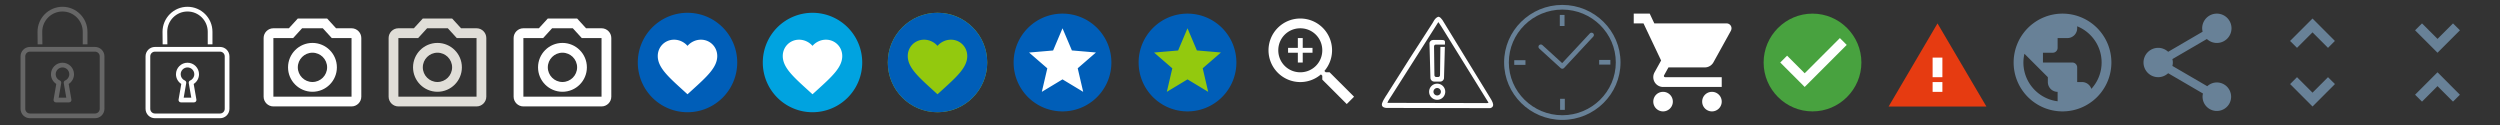
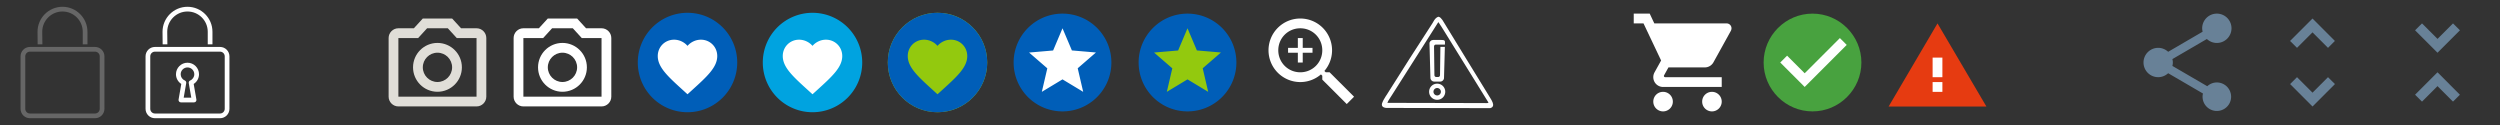
<svg xmlns="http://www.w3.org/2000/svg" width="1300" height="65" version="1.1" viewBox="0 0 1300 65">
  <rect x="0" y="0" width="1300" height="65" fill="#333333" stroke="none" />
  <g transform="matrix(.305 0 0 .305 2 2)">
    <g id="g10" transform="matrix(2.115 0 0 2.115 -163.81 198.24)" fill="#666">
      <path id="path4" d="m104.7-61.091h3.816c0.027-1.914-0.016-5.012-0.117-10.145 0-9 7.324-16.328 16.328-16.328 9 0 16.324 7.328 16.324 16.328v10.145h3.801v-10.145c0-11.098-9.027-20.125-20.125-20.125-11.102 0-20.129 9.027-20.129 20.164 0.074 3.738 0.121 7.805 0.102 10.105" />
      <path id="path6" d="m154.74-9.102c0 2.082-1.691 3.773-3.769 3.773h-52.493c-2.078 0-3.766-1.691-3.766-3.773v-42.316c0-2.078 1.688-3.769 3.766-3.769h52.492c2.078 0 3.769 1.691 3.769 3.769zm-3.77-49.886h-52.493c-4.172 0-7.566 3.398-7.566 7.57v42.316c0 4.176 3.394 7.57 7.566 7.57h52.492c4.176 0 7.57-3.394 7.57-7.57v-42.316c0-4.172-3.394-7.57-7.57-7.57" />
-       <path id="path8" d="m126.87-31.938c-0.809 0.348-1.277 1.203-1.125 2.07l2.035 11.754h-6.113l2.035-11.754c0.148-0.867-0.316-1.723-1.129-2.07-2.027-0.863-3.336-2.844-3.336-5.047 0-3.023 2.461-5.484 5.484-5.484 3.027 0 5.488 2.461 5.488 5.484 0 2.203-1.312 4.184-3.34 5.047m7.141-5.047c0-5.121-4.168-9.289-9.289-9.289-5.117 0-9.285 4.168-9.285 9.289 0 3.207 1.641 6.141 4.285 7.824l-2.188 12.621c-0.094 0.555 0.059 1.121 0.418 1.551 0.363 0.426 0.895 0.676 1.457 0.676h10.629c0.559 0 1.094-0.25 1.453-0.676 0.359-0.43 0.516-0.996 0.418-1.551l-2.188-12.621c2.644-1.688 4.289-4.617 4.289-7.824" />
    </g>
  </g>
  <g transform="matrix(.305 0 0 .305 67 2)">
    <g id="g10" transform="matrix(2.115 0 0 2.115 -163.81 198.24)" fill="#fff">
      <path id="path4" d="m104.7-61.091h3.816c0.027-1.914-0.016-5.012-0.117-10.145 0-9 7.324-16.328 16.328-16.328 9 0 16.324 7.328 16.324 16.328v10.145h3.801v-10.145c0-11.098-9.027-20.125-20.125-20.125-11.102 0-20.129 9.027-20.129 20.164 0.074 3.738 0.121 7.805 0.102 10.105" />
      <path id="path6" d="m154.74-9.102c0 2.082-1.691 3.773-3.769 3.773h-52.493c-2.078 0-3.766-1.691-3.766-3.773v-42.316c0-2.078 1.688-3.769 3.766-3.769h52.492c2.078 0 3.769 1.691 3.769 3.769zm-3.77-49.886h-52.493c-4.172 0-7.566 3.398-7.566 7.57v42.316c0 4.176 3.394 7.57 7.566 7.57h52.492c4.176 0 7.57-3.394 7.57-7.57v-42.316c0-4.172-3.394-7.57-7.57-7.57" />
      <path id="path8" d="m126.87-31.938c-0.809 0.348-1.277 1.203-1.125 2.07l2.035 11.754h-6.113l2.035-11.754c0.148-0.867-0.316-1.723-1.129-2.07-2.027-0.863-3.336-2.844-3.336-5.047 0-3.023 2.461-5.484 5.484-5.484 3.027 0 5.488 2.461 5.488 5.484 0 2.203-1.312 4.184-3.34 5.047m7.141-5.047c0-5.121-4.168-9.289-9.289-9.289-5.117 0-9.285 4.168-9.285 9.289 0 3.207 1.641 6.141 4.285 7.824l-2.188 12.621c-0.094 0.555 0.059 1.121 0.418 1.551 0.363 0.426 0.895 0.676 1.457 0.676h10.629c0.559 0 1.094-0.25 1.453-0.676 0.359-0.43 0.516-0.996 0.418-1.551l-2.188-12.621c2.644-1.688 4.289-4.617 4.289-7.824" />
    </g>
  </g>
  <g transform="matrix(.127 0 0 .127 132 2)">
-     <path d="m400 100h-63.4l-36.6-40h-120l-36.6 40h-63.4c-22 0-40 18-40 40v240c0 22 18 40 40 40h320c22 0 40-18 40-40v-240c0-22-18-40-40-40zm0 280h-320v-240h81l36.6-40h84.8l36.6 40h81zm-160-220c-55.2 0-100 44.8-100 100s44.8 100 100 100 100-44.8 100-100-44.8-100-100-100zm0 160c-33 0-60-27-60-60s27-60 60-60 60 27 60 60-27 60-60 60z" fill="#fff" stroke-width="20" />
-   </g>
+     </g>
  <g transform="matrix(.127 0 0 .127 197 2)">
    <path d="m400 100h-63.4l-36.6-40h-120l-36.6 40h-63.4c-22 0-40 18-40 40v240c0 22 18 40 40 40h320c22 0 40-18 40-40v-240c0-22-18-40-40-40zm0 280h-320v-240h81l36.6-40h84.8l36.6 40h81zm-160-220c-55.2 0-100 44.8-100 100s44.8 100 100 100 100-44.8 100-100-44.8-100-100-100zm0 160c-33 0-60-27-60-60s27-60 60-60 60 27 60 60-27 60-60 60z" fill="#e0ded8" stroke-width="20" />
  </g>
  <g transform="matrix(.127 0 0 .127 262 2)">
    <path d="m400 100h-63.4l-36.6-40h-120l-36.6 40h-63.4c-22 0-40 18-40 40v240c0 22 18 40 40 40h320c22 0 40-18 40-40v-240c0-22-18-40-40-40zm0 280h-320v-240h81l36.6-40h84.8l36.6 40h81zm-160-220c-55.2 0-100 44.8-100 100s44.8 100 100 100 100-44.8 100-100-44.8-100-100-100zm0 160c-33 0-60-27-60-60s27-60 60-60 60 27 60 60-27 60-60 60z" fill="#fff" stroke-width="20" />
  </g>
  <g transform="matrix(2.542 0 0 2.542 327 2)">
    <g fill-rule="evenodd">
      <circle cx="12" cy="12" r="9.712" fill="#fff" />
      <path d="m12 1.83a10.169 10.169 0 0 0-10.17 10.17 10.169 10.169 0 0 0 10.17 10.17 10.169 10.169 0 0 0 10.17-10.17 10.169 10.169 0 0 0-10.17-10.17zm-2.738 5.502c1.058 0 2.075 0.493 2.738 1.266 0.663-0.773 1.68-1.266 2.738-1.266 1.874 0 3.346 1.468 3.346 3.348 0 2.294-2.068 4.174-5.201 7.015l-0.883 0.803-0.883-0.803c-3.134-2.841-5.201-4.721-5.201-7.015 0-1.881 1.472-3.348 3.346-3.348z" fill="#005eb8" />
    </g>
  </g>
  <g transform="matrix(2.542 0 0 2.542 392 2)">
    <g fill-rule="evenodd">
      <circle cx="12" cy="12" r="9.712" fill="#fff" />
      <path d="m12 1.83a10.169 10.169 0 0 0-10.17 10.17 10.169 10.169 0 0 0 10.17 10.17 10.169 10.169 0 0 0 10.17-10.17 10.169 10.169 0 0 0-10.17-10.17zm-2.738 5.502c1.058 0 2.075 0.493 2.738 1.266 0.663-0.773 1.68-1.266 2.738-1.266 1.874 0 3.346 1.468 3.346 3.348 0 2.294-2.068 4.174-5.201 7.015l-0.883 0.803-0.883-0.803c-3.134-2.841-5.201-4.721-5.201-7.015 0-1.881 1.472-3.348 3.346-3.348z" fill="#00a3e0" />
    </g>
  </g>
  <g transform="matrix(2.542 0 0 2.542 457 2)">
    <g fill-rule="evenodd">
      <circle cx="12" cy="12" r="10.169" fill="#93c90e" />
      <path d="m12 1.83a10.169 10.169 0 0 0-10.17 10.17 10.169 10.169 0 0 0 10.17 10.17 10.169 10.169 0 0 0 10.17-10.17 10.169 10.169 0 0 0-10.17-10.17zm-2.738 5.502c1.058 0 2.075 0.493 2.738 1.266 0.663-0.773 1.68-1.266 2.738-1.266 1.874 0 3.346 1.468 3.346 3.348 0 2.294-2.068 4.174-5.201 7.015l-0.883 0.803-0.883-0.803c-3.134-2.841-5.201-4.721-5.201-7.015 0-1.881 1.472-3.348 3.346-3.348z" fill="#005eb8" />
    </g>
  </g>
  <g transform="matrix(2.542 0 0 2.542 522 2)">
    <circle cx="12" cy="11.898" r="9.356" fill="#fff" fill-rule="evenodd" />
    <path d="m16.23 18-4.23-2.55-4.23 2.55 1.12-4.81-3.73-3.23 4.92-0.42 1.92-4.54 1.92 4.53 4.92 0.42-3.73 3.23 1.12 4.82m-4.23-16c-5.53 0-10 4.5-10 10a10 10 0 0 0 10 10 10 10 0 0 0 10-10 10 10 0 0 0-10-10z" fill="#005eb8" />
  </g>
  <g transform="matrix(2.542 0 0 2.542 587 2)">
    <circle cx="12" cy="11.898" r="9.356" fill="#93c90e" fill-rule="evenodd" />
    <path d="m16.23 18-4.23-2.55-4.23 2.55 1.12-4.81-3.73-3.23 4.92-0.42 1.92-4.54 1.92 4.53 4.92 0.42-3.73 3.23 1.12 4.82m-4.23-16c-5.53 0-10 4.5-10 10a10 10 0 0 0 10 10 10 10 0 0 0 10-10 10 10 0 0 0-10-10z" fill="#005eb8" />
  </g>
  <g transform="matrix(2.542 0 0 2.542 652 2)">
    <path d="m15.5 14 5 5-1.5 1.5-5-5v-0.79l-0.27-0.28c-1.14 0.98-2.62 1.57-4.23 1.57a6.5 6.5 0 0 1-6.5-6.5 6.5 6.5 0 0 1 6.5-6.5 6.5 6.5 0 0 1 6.5 6.5c0 1.61-0.59 3.09-1.57 4.23l0.28 0.27h0.79m-6 0c2.5 0 4.5-2 4.5-4.5s-2-4.5-4.5-4.5-4.5 2-4.5 4.5 2 4.5 4.5 4.5m2.5-4h-2v2h-1v-2h-2v-1h2v-2h1v2h2v1z" fill="#fff" />
  </g>
  <g transform="matrix(.305 0 0 .305 717 2)">
    <g transform="matrix(3.796 0 0 3.796 -.436 -927)">
      <g transform="matrix(.161 0 0 .161 26.759 245.75)" fill="#fff" fill-rule="evenodd">
        <path transform="scale(.265)" d="m-10.428 803.95a85 85 0 0 0-85 85 85 85 0 0 0 85 85 85 85 0 0 0 85-85 85 85 0 0 0-85-85zm0 45.912a39.089 39.089 0 0 1 39.088 39.088 39.089 39.089 0 0 1-39.088 39.09 39.089 39.089 0 0 1-39.09-39.09 39.089 39.089 0 0 1 39.09-39.088z" />
        <path transform="scale(.265)" d="m-53.633 343.95c-20.939 0-38.372 16.866-37.795 37.797l10 362.98c0.577 20.931 18.856 37.795 39.795 37.795h63.266c20.939 0 39.218-16.864 39.795-37.795l9.033-327.92h-47.053l-3.929 298.17c-0.138 10.47-8.43 18.9-18.899 18.9h-21.16c-10.469 0-18.76-8.43-18.898-18.898l-4-303.47c-0.138-10.468 8.429-18.896 18.898-18.896h95.709l0.299-10.859c0.288-10.465 2.074-23.915-4.829-30.747-6.904-6.833-22.496-7.049-32.966-7.049z" />
        <path d="m0.55 26.297c-11.105 3.656-14.229 16.53-20.939 25.088-39.075 60.185-77.879 120.54-115.96 181.36-6.792 11.777-15.862 22.465-20.243 35.438-3.486 12.312 11.281 13.295 19.863 12.579 94.035 0.138 188.08 0.659 282.11 0.557 18.25-5.259 0.305-26.381-5.004-36.36-43.113-69.68-85.601-139.77-128.53-209.57-2.939-3.742-6.165-8.45-11.3-9.083zm0.274 15.288c13.345 19.611 25.256 40.429 38.029 60.525 33.872 54.603 67.631 109.28 101.57 163.84-3.05 2.706-10.984 0.64-16.097 1.27-88.667-0.194-177.34-0.487-266-0.619 2.493-7.417 8.617-14.431 12.703-21.663 42.887-67.512 85.937-134.92 128.72-202.5z" />
      </g>
    </g>
    <g transform="matrix(.161 0 0 .161 26.759 245.75)" fill="#fff" fill-rule="evenodd">
      <path transform="scale(.265)" d="m-10.428 803.95a85 85 0 0 0-85 85 85 85 0 0 0 85 85 85 85 0 0 0 85-85 85 85 0 0 0-85-85zm0 45.912a39.089 39.089 0 0 1 39.088 39.088 39.089 39.089 0 0 1-39.088 39.09 39.089 39.089 0 0 1-39.09-39.09 39.089 39.089 0 0 1 39.09-39.088z" />
      <path transform="scale(.265)" d="m-53.633 343.95c-20.939 0-38.372 16.866-37.795 37.797l10 362.98c0.577 20.931 18.856 37.795 39.795 37.795h63.266c20.939 0 39.218-16.864 39.795-37.795l9.033-327.92h-47.053l-3.929 298.17c-0.138 10.47-8.43 18.9-18.899 18.9h-21.16c-10.469 0-18.76-8.43-18.898-18.898l-4-303.47c-0.138-10.468 8.429-18.896 18.898-18.896h95.709l0.299-10.859c0.288-10.465 2.074-23.915-4.829-30.747-6.904-6.833-22.496-7.049-32.966-7.049z" />
      <path d="m0.55 26.297c-11.105 3.656-14.229 16.53-20.939 25.088-39.075 60.185-77.879 120.54-115.96 181.36-6.792 11.777-15.862 22.465-20.243 35.438-3.486 12.312 11.281 13.295 19.863 12.579 94.035 0.138 188.08 0.659 282.11 0.557 18.25-5.259 0.305-26.381-5.004-36.36-43.113-69.68-85.601-139.77-128.53-209.57-2.939-3.742-6.165-8.45-11.3-9.083zm0.274 15.288c13.345 19.611 25.256 40.429 38.029 60.525 33.872 54.603 67.631 109.28 101.57 163.84-3.05 2.706-10.984 0.64-16.097 1.27-88.667-0.194-177.34-0.487-266-0.619 2.493-7.417 8.617-14.431 12.703-21.663 42.887-67.512 85.937-134.92 128.72-202.5z" />
    </g>
  </g>
  <g transform="matrix(.735 0 0 .726 782 2)">
-     <path d="m41.366 79.78c-20.861 0-37.834-16.973-37.834-37.835s16.973-37.835 37.834-37.835 37.834 16.973 37.834 37.835-16.973 37.835-37.834 37.835zm0-79.015c-22.707 0-41.178 18.473-41.178 41.18 0 22.706 18.471 41.18 41.178 41.18 22.705 0 41.178-18.474 41.178-41.18 0-22.707-18.473-41.18-41.178-41.18zm-1.776 15.109h3.344v-7.936h-3.344v7.936zm27.848 27.64h7.934v-3.345h-7.934v3.345zm-60.08 0.206h7.936v-3.345h-7.936v3.345zm32.439 32.232h3.344v-7.935h-3.344v7.935zm21.024-54.768-19.547 21.262-13.994-12.91c-0.678-0.624-1.736-0.583-2.363 0.096-0.625 0.677-0.582 1.736 0.095 2.362l15.219 14.045c0.313 0.286 0.715 0.444 1.135 0.444 0.021 0 0.045-1e-3 0.068-2e-3 0.444-0.018 0.864-0.212 1.162-0.538l20.686-22.495c0.623-0.681 0.58-1.738-0.1-2.363-0.681-0.627-1.74-0.58-2.361 0.099" fill="#688197" fill-rule="evenodd" />
-   </g>
+     </g>
  <g transform="matrix(2.542 0 0 2.542 847 2)">
    <path d="m17 18c-1.11 0-2 0.89-2 2a2 2 0 0 0 2 2 2 2 0 0 0 2-2c0-1.11-0.9-2-2-2m-16-16v2h2l3.6 7.59-1.36 2.45c-0.15 0.28-0.24 0.61-0.24 0.96a2 2 0 0 0 2 2h12v-2h-11.58a0.25 0.25 0 0 1-0.25-0.25c0-0.05 0.01-0.09 0.03-0.12l0.9-1.63h7.45c0.75 0 1.41-0.42 1.75-1.03l3.58-6.47c0.07-0.16 0.12-0.33 0.12-0.5a1 1 0 0 0-1-1h-14.79l-0.94-2m2.73 16c-1.11 0-2 0.89-2 2a2 2 0 0 0 2 2 2 2 0 0 0 2-2c0-1.11-0.9-2-2-2z" fill="#FFF" />
  </g>
  <g transform="matrix(2.542 0 0 2.542 912 2)">
    <circle cx="12" cy="12" r="9.61" fill="#fff" fill-rule="evenodd" />
    <path d="m12 2c5.5 0 10 4.5 10 10s-4.5 10-10 10-10-4.5-10-10 4.5-10 10-10zm5.6 5-7.2 7.2-3.6-3.6-1.4 1.4 5 5 8.6-8.6-1.4-1.4z" fill="#48a23f" />
  </g>
  <g transform="matrix(2.542 0 0 2.542 977 2)">
    <rect x="9.051" y="10.576" width="6.203" height="9.092" fill="#fff" fill-rule="evenodd" />
    <path d="m12 4 10 17h-20l10-17zm-1.001 12v2h2v-2h-2zm0-5v4h2v-4h-2z" fill="#e63b11" />
  </g>
  <g transform="matrix(2.542 0 0 2.542 1042 2)">
-     <path d="m17.9 17.39c-0.26-0.8-1.01-1.39-1.9-1.39h-1v-3a1 1 0 0 0-1-1h-6v-2h2a1 1 0 0 0 1-1v-2h2a2 2 0 0 0 2-2v-0.41c2.93 1.18 5 4.05 5 7.41 0 2.08-0.8 3.97-2.1 5.39m-6.9 2.54c-3.95-0.49-7-3.85-7-7.93 0-0.62 0.08-1.22 0.21-1.79l4.79 4.79v1a2 2 0 0 0 2 2m1-16a10 10 0 0 0-10 10 10 10 0 0 0 10 10 10 10 0 0 0 10-10 10 10 0 0 0-10-10z" fill="#688197" />
-   </g>
+     </g>
  <g transform="matrix(2.542 0 0 2.542 1107 2)">
    <path d="m18 16.08c-0.76 0-1.44 0.3-1.96 0.77l-7.13-4.15c0.05-0.23 0.09-0.46 0.09-0.7s-0.04-0.47-0.09-0.7l7.05-4.11c0.54 0.5 1.25 0.81 2.04 0.81a3 3 0 0 0 3-3 3 3 0 0 0-3-3 3 3 0 0 0-3 3c0 0.24 0.04 0.47 0.09 0.7l-7.05 4.11c-0.54-0.5-1.25-0.81-2.04-0.81a3 3 0 0 0-3 3 3 3 0 0 0 3 3c0.79 0 1.5-0.31 2.04-0.81l7.12 4.15c-0.05 0.21-0.08 0.43-0.08 0.66 0 1.61 1.31 2.91 2.92 2.91s2.92-1.3 2.92-2.91a2.92 2.92 0 0 0-2.92-2.92z" fill="#688197" />
  </g>
  <g transform="matrix(2.542 0 0 2.542 1172 2)">
    <path d="M12,18.17L8.83,15L7.42,16.41L12,21L16.59,16.41L15.17,15M12,5.83L15.17,9L16.58,7.59L12,3L7.41,7.59L8.83,9L12,5.83Z" fill="#688197" />
  </g>
  <g transform="matrix(2.542 0 0 2.542 1237 2)">
    <path d="M16.59,5.41L15.17,4L12,7.17L8.83,4L7.41,5.41L12,10M7.41,18.59L8.83,20L12,16.83L15.17,20L16.58,18.59L12,14L7.41,18.59Z" fill="#688197" />
  </g>
</svg>